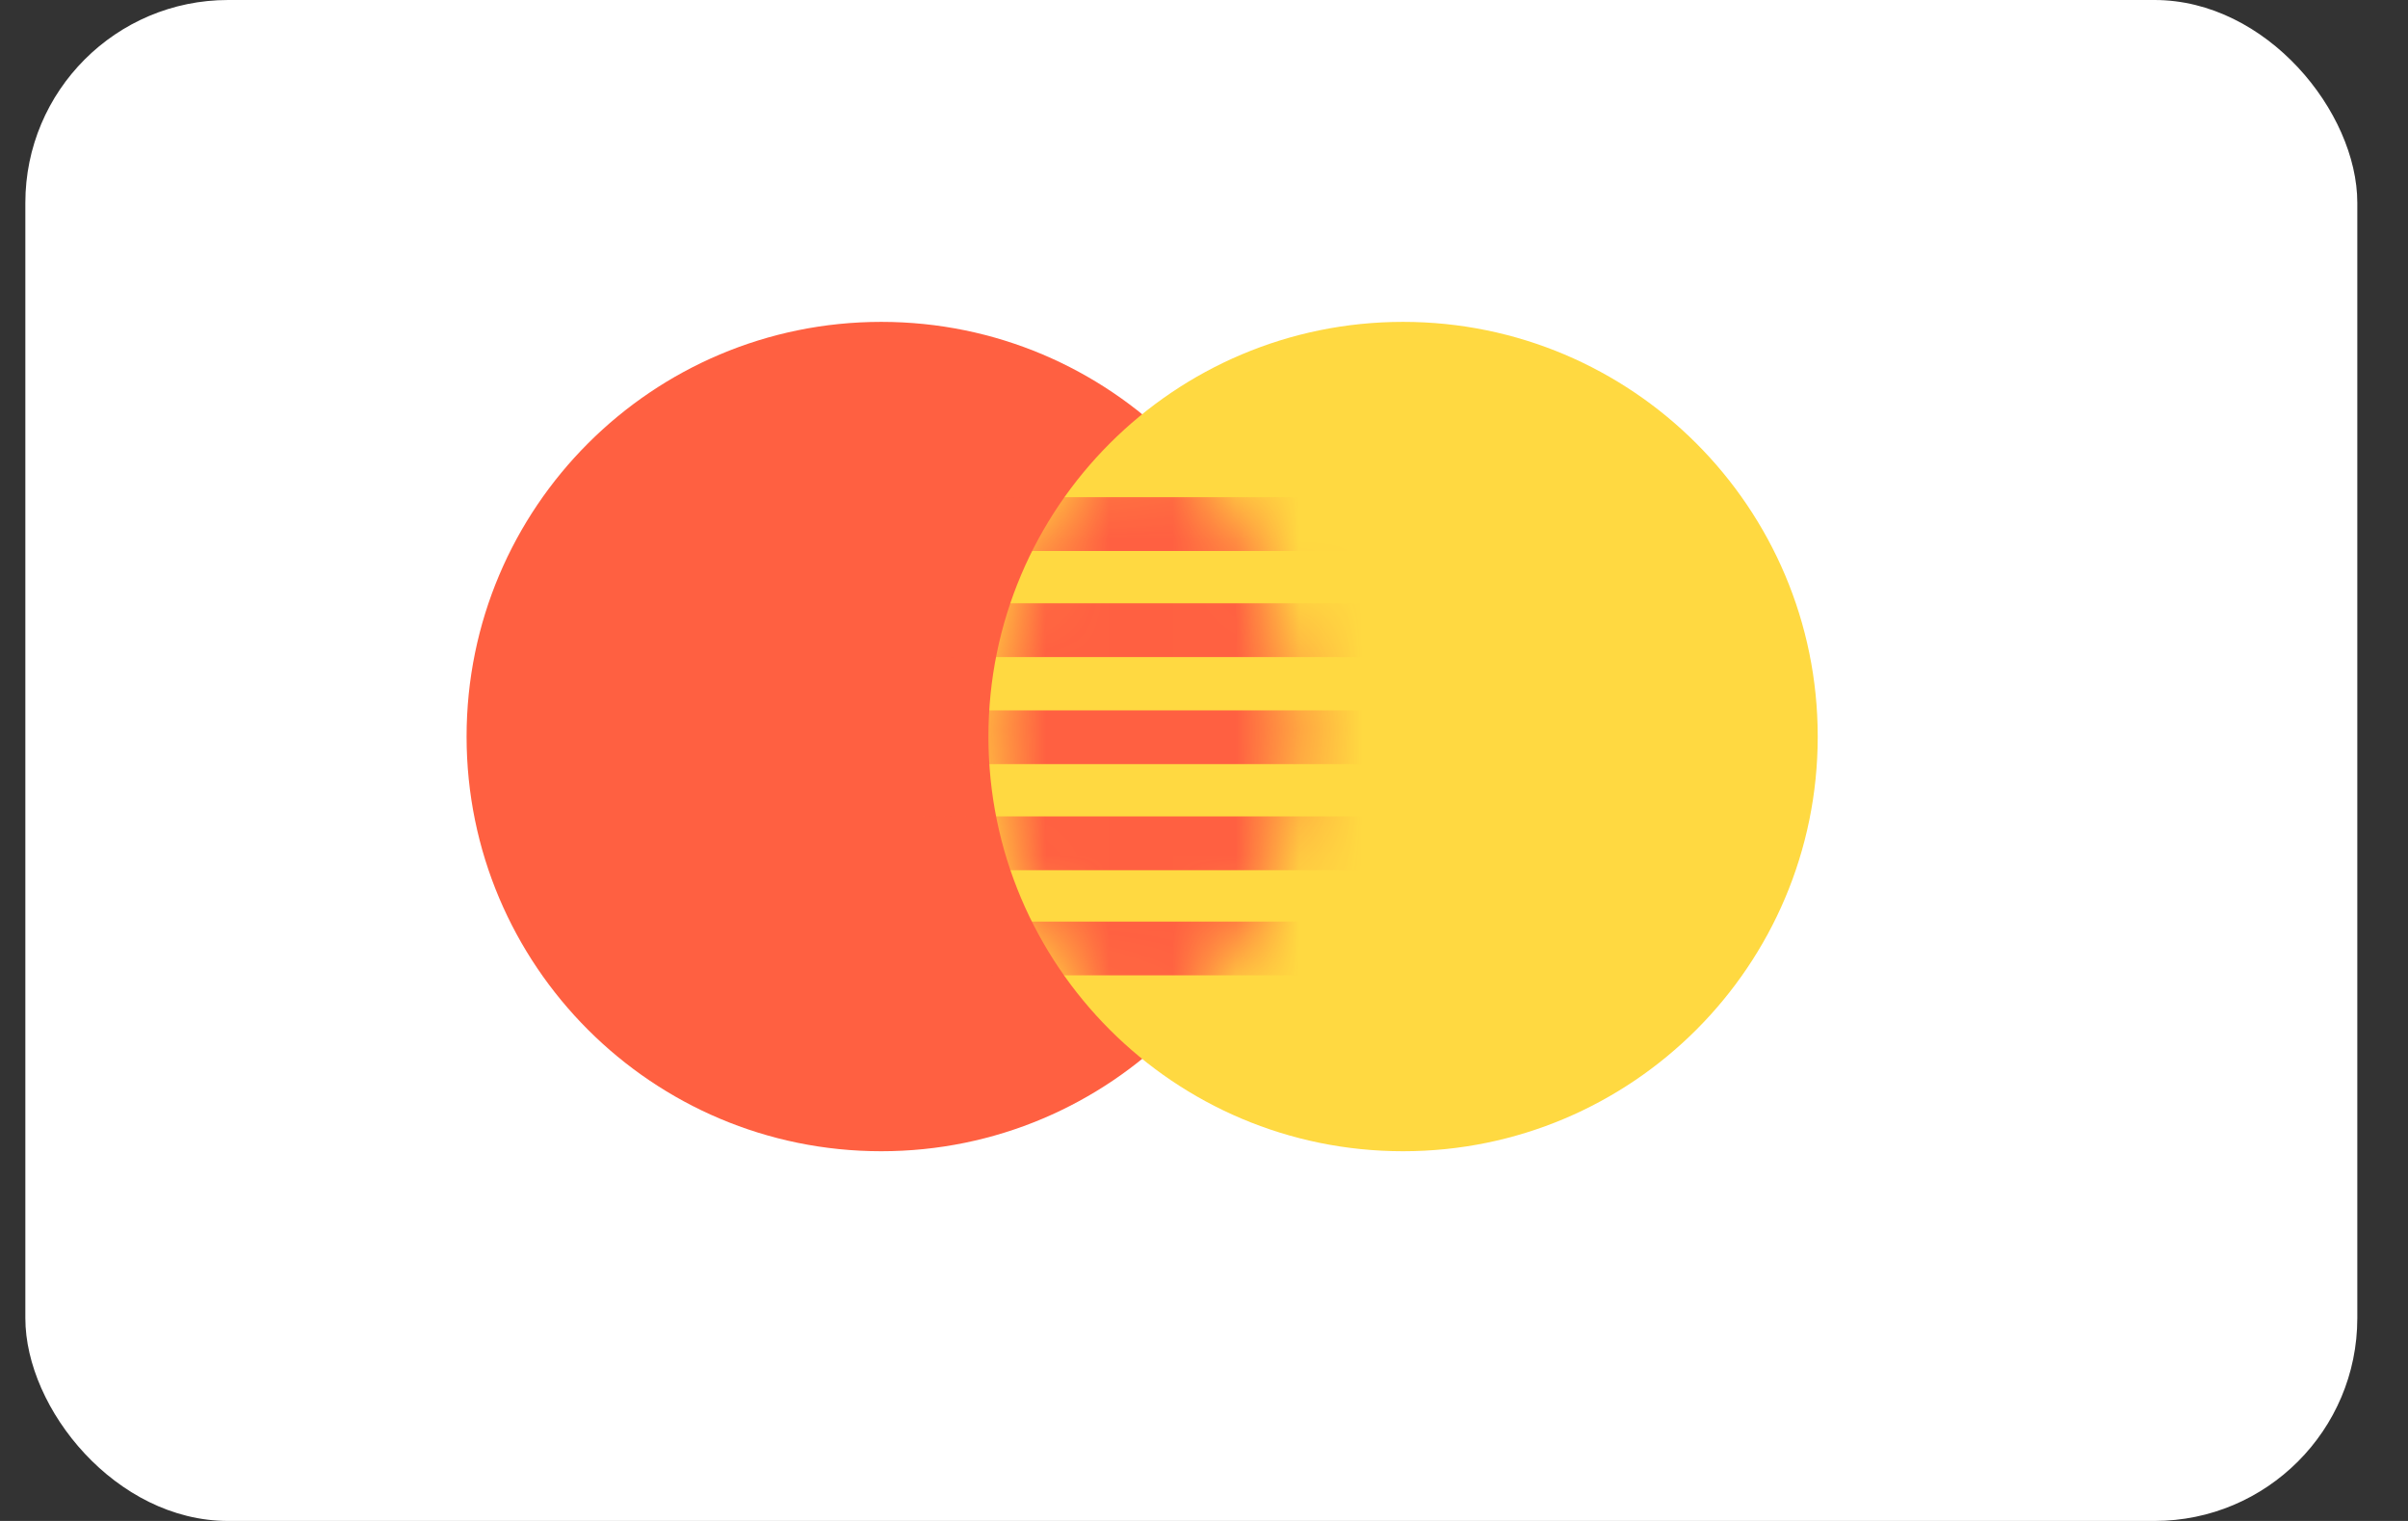
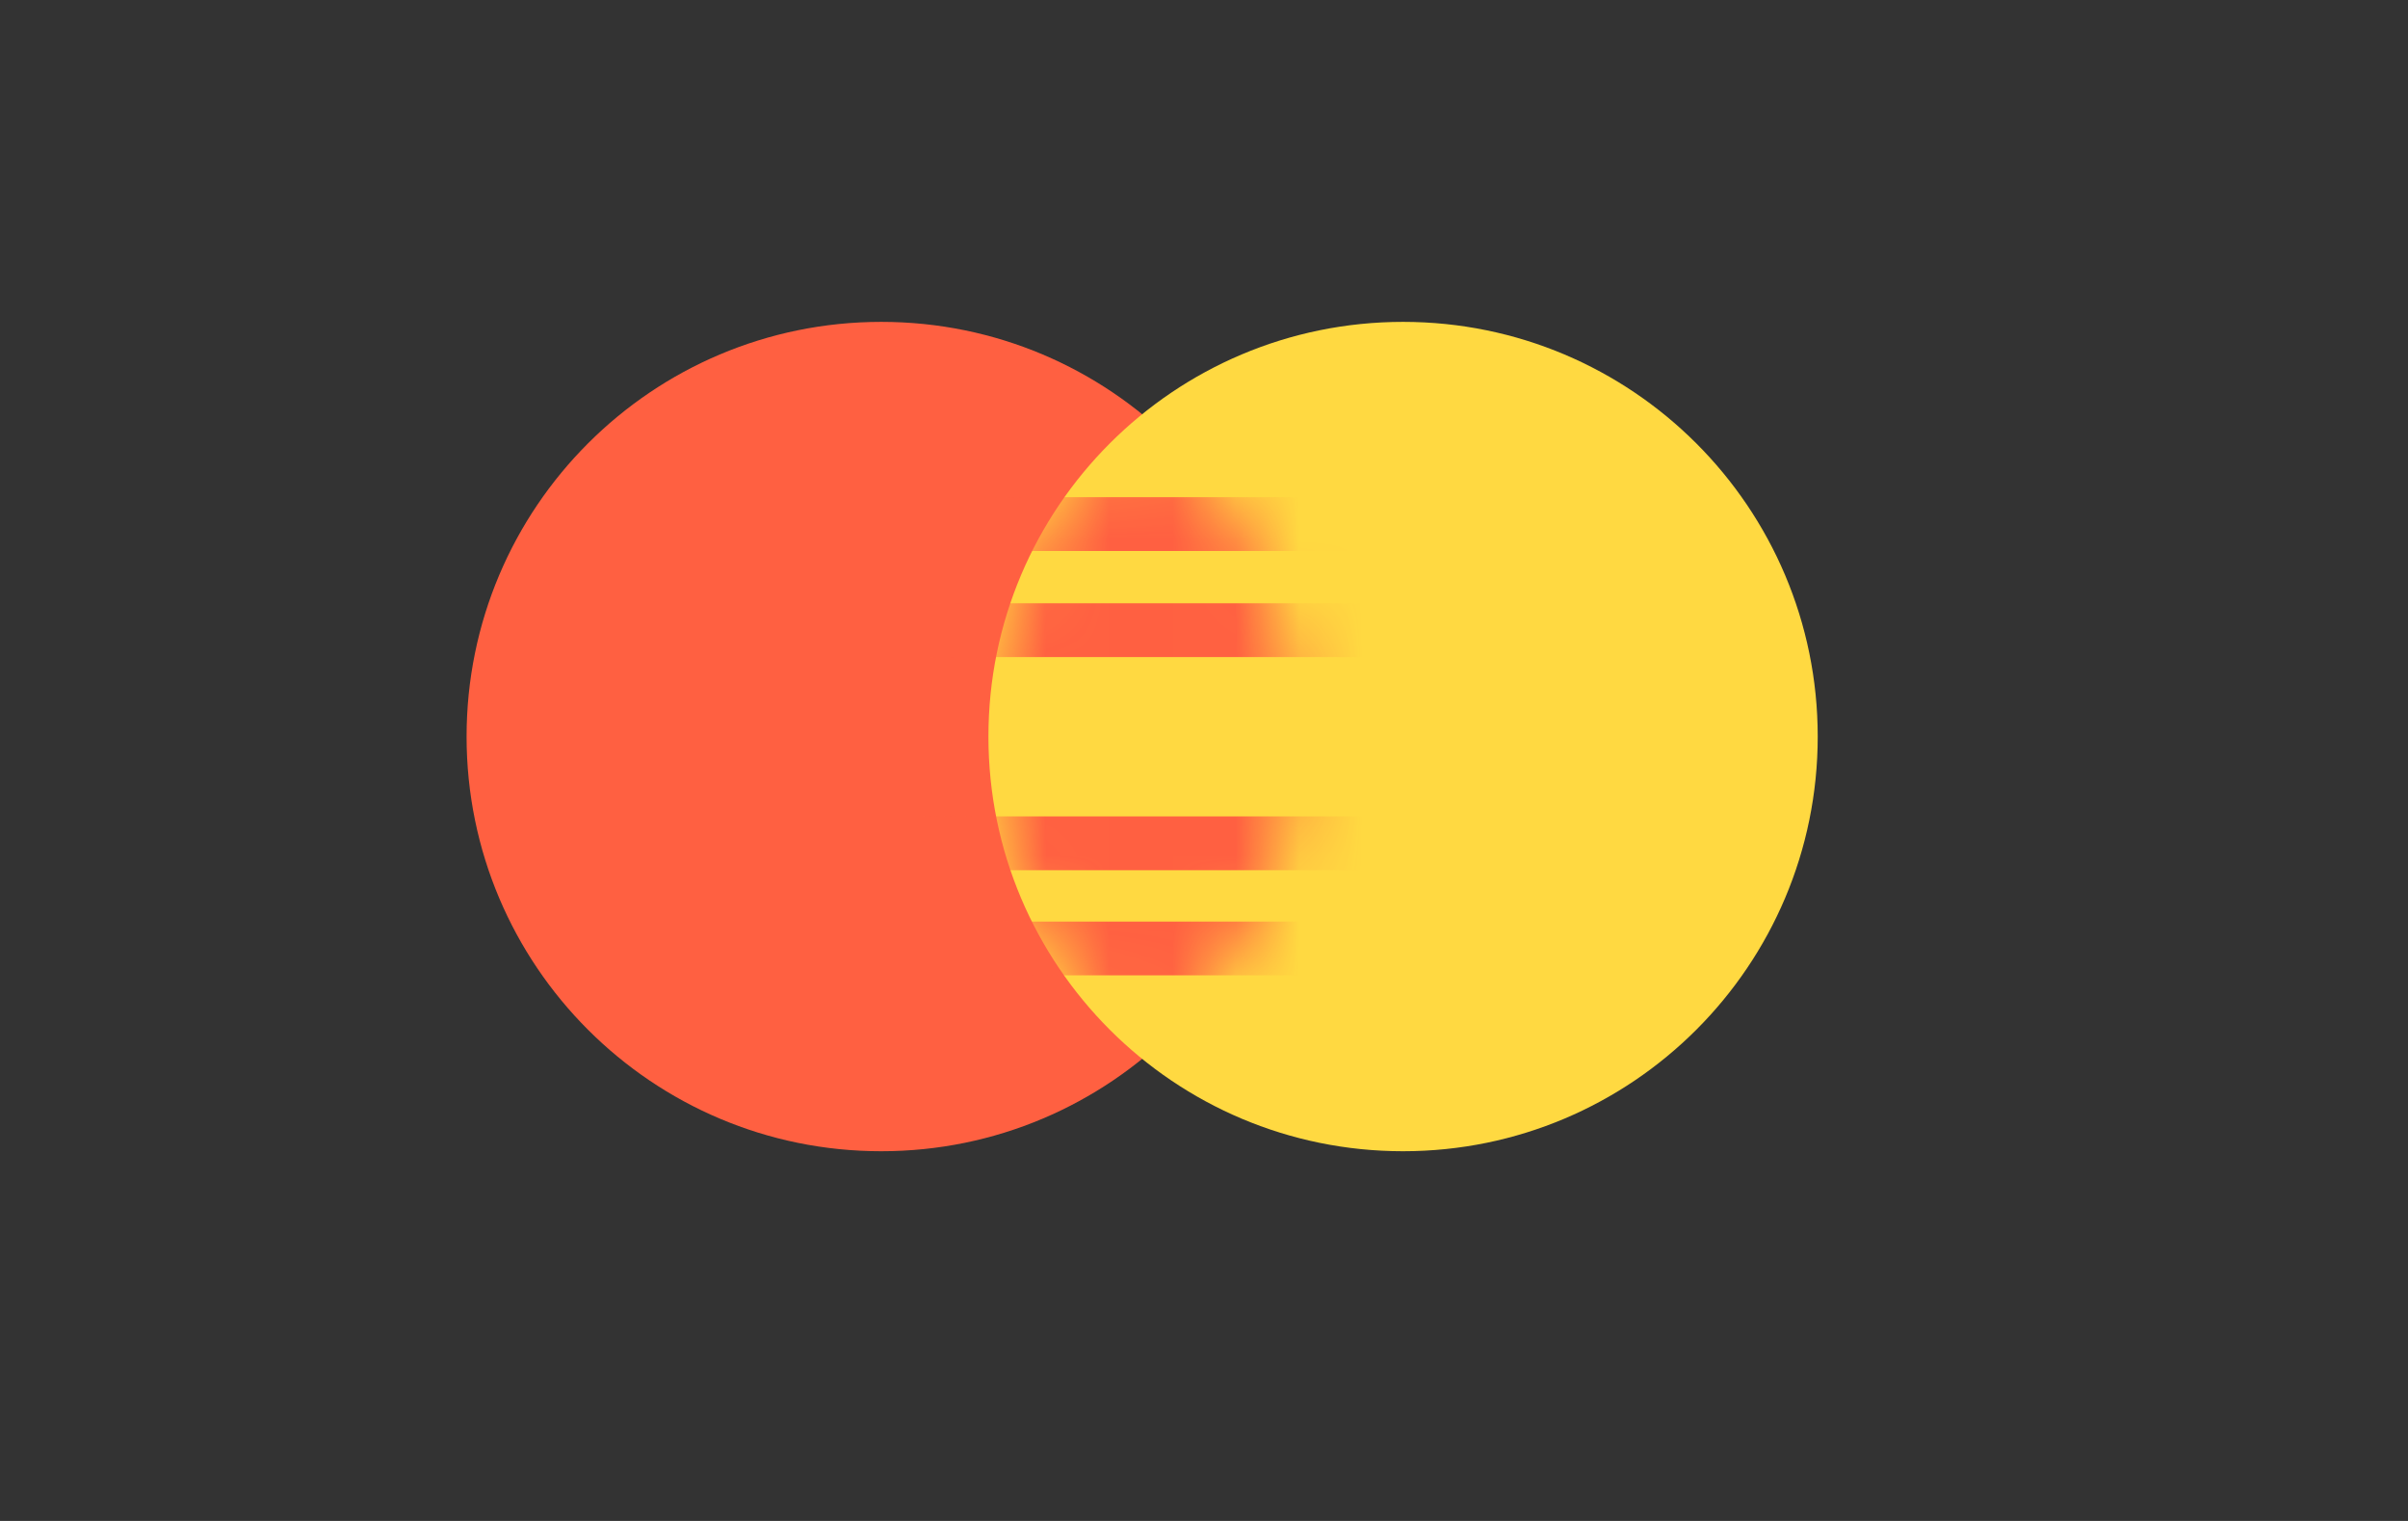
<svg xmlns="http://www.w3.org/2000/svg" width="38" height="24" viewBox="0 0 38 24" fill="none">
  <rect x="0" y="0" width="38" height="24" fill="#333333" stroke="none" />
  <g clip-path="url(#clip0_5005_70678)">
-     <rect x="0.4" width="36.8" height="24" rx="3.2" fill="white" />
    <path d="M13.907 18.166C17.521 18.166 20.451 15.237 20.451 11.623C20.451 8.009 17.521 5.079 13.907 5.079C10.293 5.079 7.363 8.009 7.363 11.623C7.363 15.237 10.293 18.166 13.907 18.166Z" fill="#FF6041" />
    <path d="M22.141 18.166C25.755 18.166 28.685 15.237 28.685 11.623C28.685 8.009 25.755 5.079 22.141 5.079C18.527 5.079 15.598 8.009 15.598 11.623C15.598 15.237 18.527 18.166 22.141 18.166Z" fill="#FFD941" />
    <path fill-rule="evenodd" clip-rule="evenodd" d="M18.045 6.554C19.52 7.752 20.462 9.58 20.462 11.628C20.462 13.676 19.52 15.503 18.045 16.701C16.57 15.503 15.628 13.676 15.628 11.628C15.628 9.58 16.57 7.752 18.045 6.554Z" fill="#FFD941" />
    <mask id="mask0_5005_70678" style="mask-type:luminance" maskUnits="userSpaceOnUse" x="15" y="6" width="6" height="11">
      <path d="M18.045 6.554C19.52 7.752 20.462 9.58 20.462 11.628C20.462 13.676 19.52 15.503 18.045 16.701C16.57 15.503 15.628 13.676 15.628 11.628C15.628 9.58 16.57 7.752 18.045 6.554Z" fill="white" />
    </mask>
    <g mask="url(#mask0_5005_70678)">
      <path fill-rule="evenodd" clip-rule="evenodd" d="M14.43 7.845H22.232V8.694H14.43V7.845Z" fill="#FF6041" />
      <path fill-rule="evenodd" clip-rule="evenodd" d="M14.43 9.519H22.232V10.368H14.43V9.519Z" fill="#FF6041" />
-       <path fill-rule="evenodd" clip-rule="evenodd" d="M14.43 11.209H22.232V12.058H14.43V11.209Z" fill="#FF6041" />
      <path fill-rule="evenodd" clip-rule="evenodd" d="M14.43 12.883H22.232V13.732H14.43V12.883Z" fill="#FF6041" />
      <path fill-rule="evenodd" clip-rule="evenodd" d="M14.43 14.542H22.232V15.391H14.43V14.542Z" fill="#FF6041" />
    </g>
  </g>
  <defs>
    <clipPath id="clip0_5005_70678">
      <rect x="0.4" width="36.8" height="24" rx="3.2" fill="white" />
    </clipPath>
  </defs>
</svg>